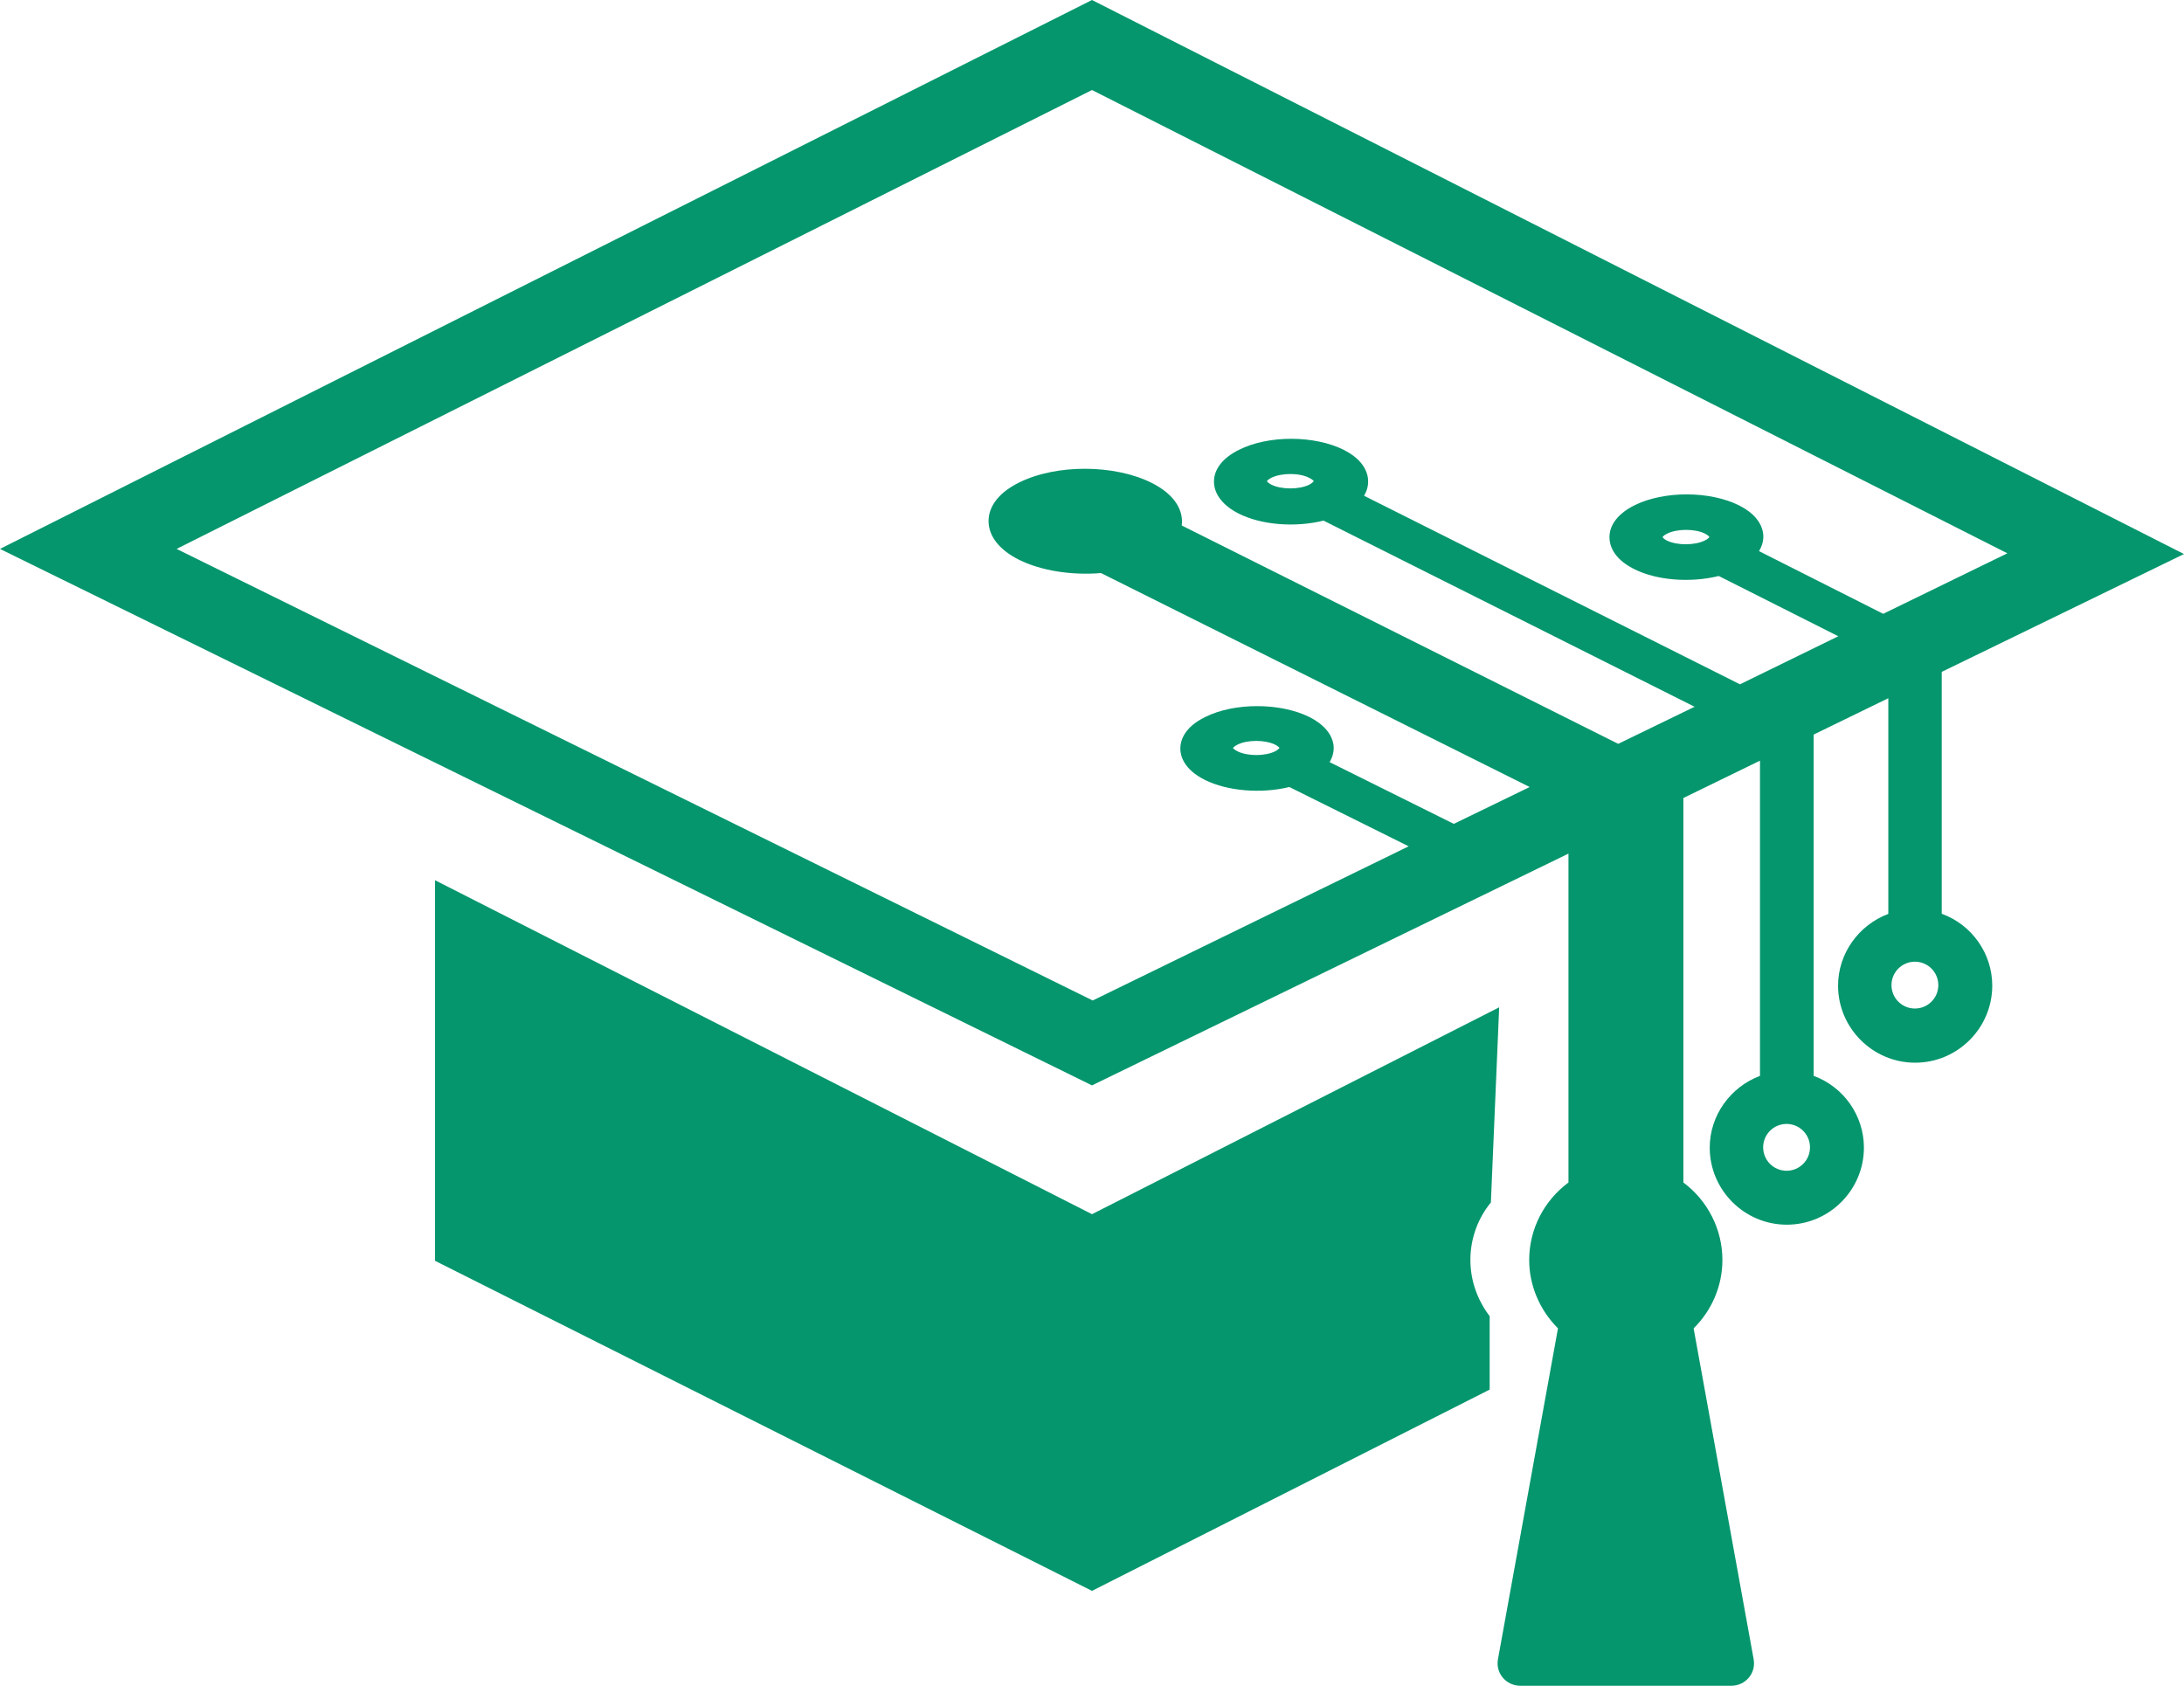
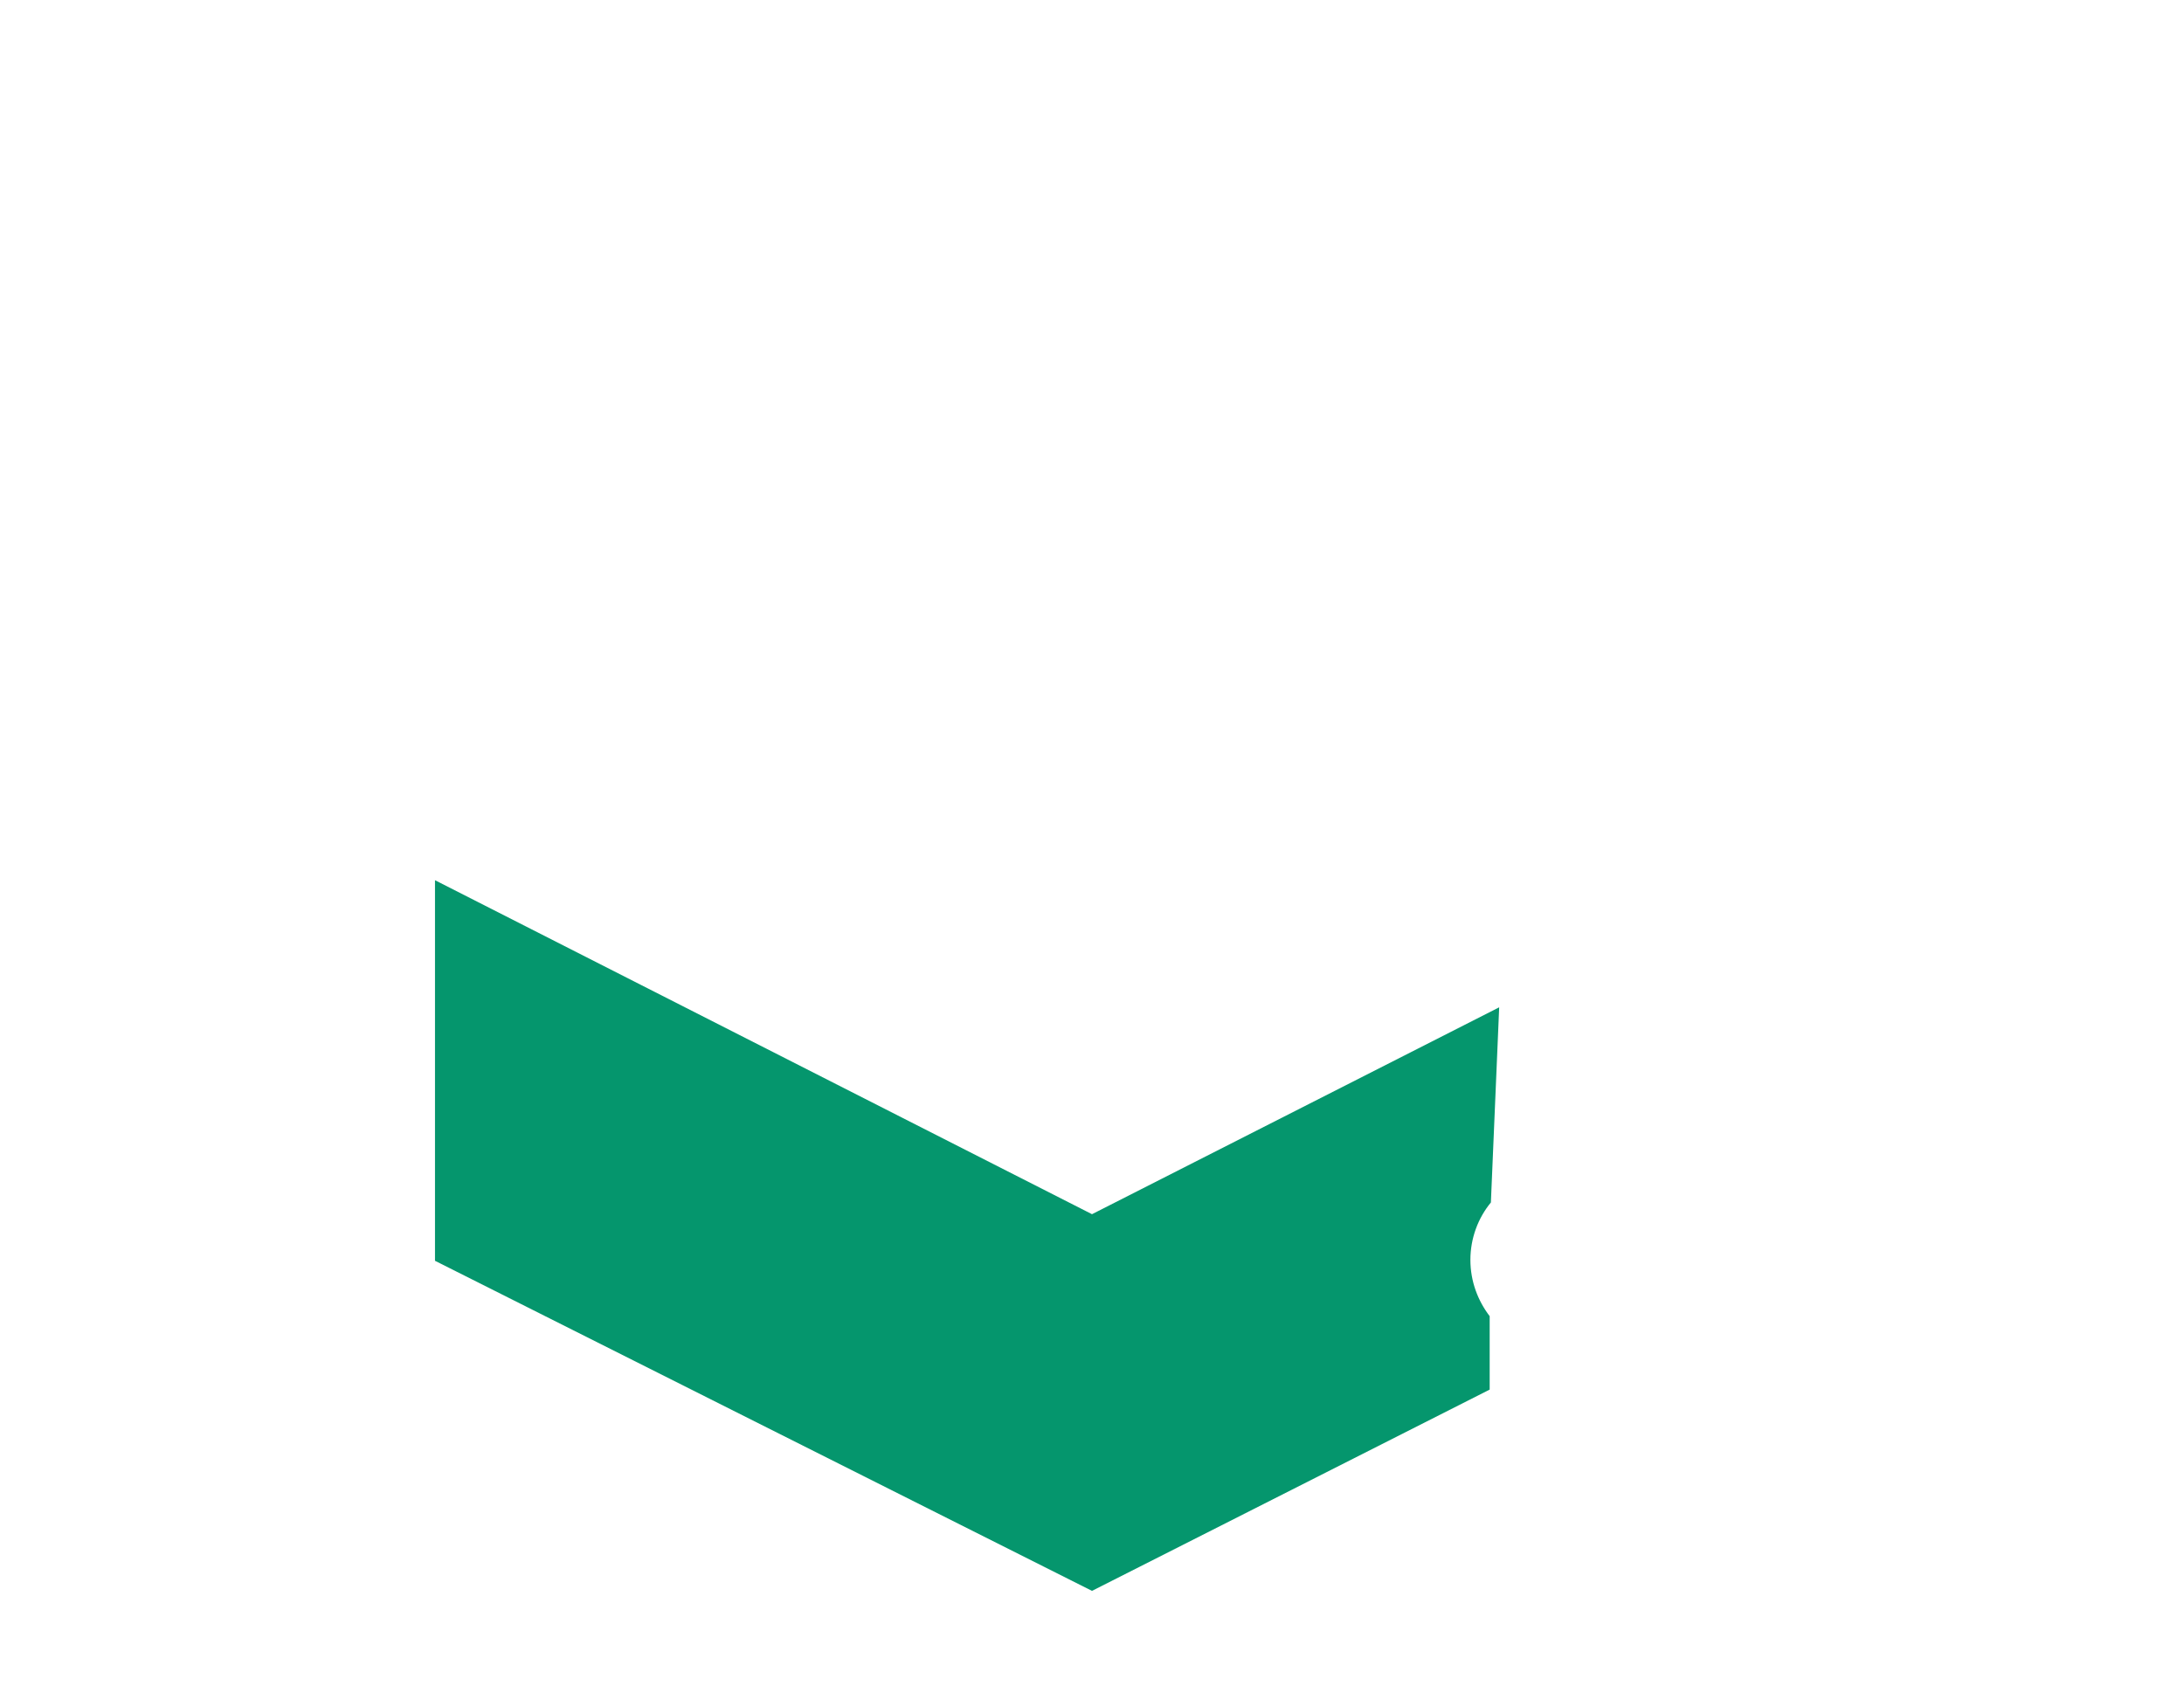
<svg xmlns="http://www.w3.org/2000/svg" id="Layer_2" data-name="Layer 2" viewBox="0 0 89.52 69.1">
  <defs>
    <style>
      .cls-1 {
        fill: #05966d;
      }
    </style>
  </defs>
  <g id="Layer_1-2" data-name="Layer 1">
    <g>
      <path class="cls-1" d="M61.45,41.29l-16.69,8.48h0s-26.93-13.69-26.93-13.69v15.6l26.93,13.53h0s16.3-8.25,16.3-8.25v-3.01c-.48-.63-.79-1.42-.79-2.31s.32-1.72.84-2.35l.34-8Z" />
-       <path class="cls-1" d="M79.59,37.45v-9.91l9.93-4.83L44.76,0,0,22.5l44.76,21.99,19.53-9.5v13.48c-1.01.75-1.61,1.92-1.61,3.18,0,1.04.43,2.05,1.18,2.8l-2.46,13.56c-.05.27.02.55.2.76.18.21.44.33.72.33h8.64c.28,0,.54-.12.72-.33.18-.21.25-.49.2-.76l-2.46-13.56c.75-.74,1.18-1.75,1.18-2.8,0-1.26-.6-2.43-1.6-3.18v-15.76l3.14-1.53v12.92c-1.22.46-2.06,1.63-2.06,2.94,0,1.74,1.42,3.16,3.16,3.16s3.16-1.42,3.16-3.16c0-1.31-.83-2.49-2.06-2.94v-13.99l3.06-1.49v8.84c-1.22.46-2.06,1.63-2.06,2.94,0,1.74,1.42,3.16,3.16,3.16s3.16-1.42,3.16-3.16c0-1.31-.83-2.49-2.06-2.94ZM73.23,47.99c-.53,0-.96-.43-.96-.96s.43-.96.96-.96.96.43.96.96-.43.96-.96.96ZM77.19,25.16l-5.09-2.57c.14-.23.2-.47.17-.72-.06-.45-.4-.86-.98-1.15-1.19-.6-3.08-.61-4.29-.01-.66.33-1.03.79-1.03,1.31,0,.3.13.86,1,1.3.92.47,2.31.58,3.48.29l4.9,2.47-4.03,1.97-15.41-7.73c.14-.23.19-.47.16-.72-.06-.46-.41-.87-.99-1.16-1.2-.6-3.09-.61-4.3,0-.66.33-1.02.79-1.02,1.3,0,.51.36.98,1.01,1.31.93.47,2.31.58,3.48.29l15.21,7.63-3.13,1.52-17.89-8.95c.07-.56-.22-1.24-1.24-1.75-1.52-.76-3.91-.77-5.43-.01-.81.4-1.25.96-1.25,1.58,0,.62.45,1.19,1.26,1.59.89.44,2.13.64,3.35.54l17.57,8.77-3.11,1.51-5.09-2.53c.13-.22.19-.46.16-.7-.06-.45-.41-.86-.99-1.15-1.19-.59-3.07-.6-4.27,0-.88.43-1.02.99-1.02,1.29,0,.29.13.85,1.01,1.29.93.46,2.3.57,3.46.29l4.89,2.43-12.95,6.32L7.24,22.5,44.76,3.69l37.52,18.99-5.09,2.48ZM70.07,22.01s-.05.08-.2.15c-.42.2-1.13.2-1.54,0-.14-.07-.18-.13-.18-.14,0-.02.05-.08.19-.15.21-.1.49-.15.77-.15s.57.05.77.15c.14.07.18.13.18.14ZM53.85,19.72s-.05.08-.19.15c-.41.2-1.13.2-1.54,0-.14-.07-.18-.13-.19-.14,0-.02.05-.08.19-.15.21-.1.49-.15.77-.15s.57.05.78.16c.14.07.18.13.19.14ZM52.45,30.65s-.05.08-.19.15c-.41.2-1.12.2-1.53,0-.14-.07-.18-.13-.19-.13,0-.02.05-.08.19-.15.2-.1.48-.15.76-.15s.56.05.77.15c.14.07.18.13.18.13ZM78.49,41.34c-.53,0-.96-.43-.96-.96s.43-.96.96-.96.96.43.96.96-.43.96-.96.96Z" />
    </g>
  </g>
</svg>